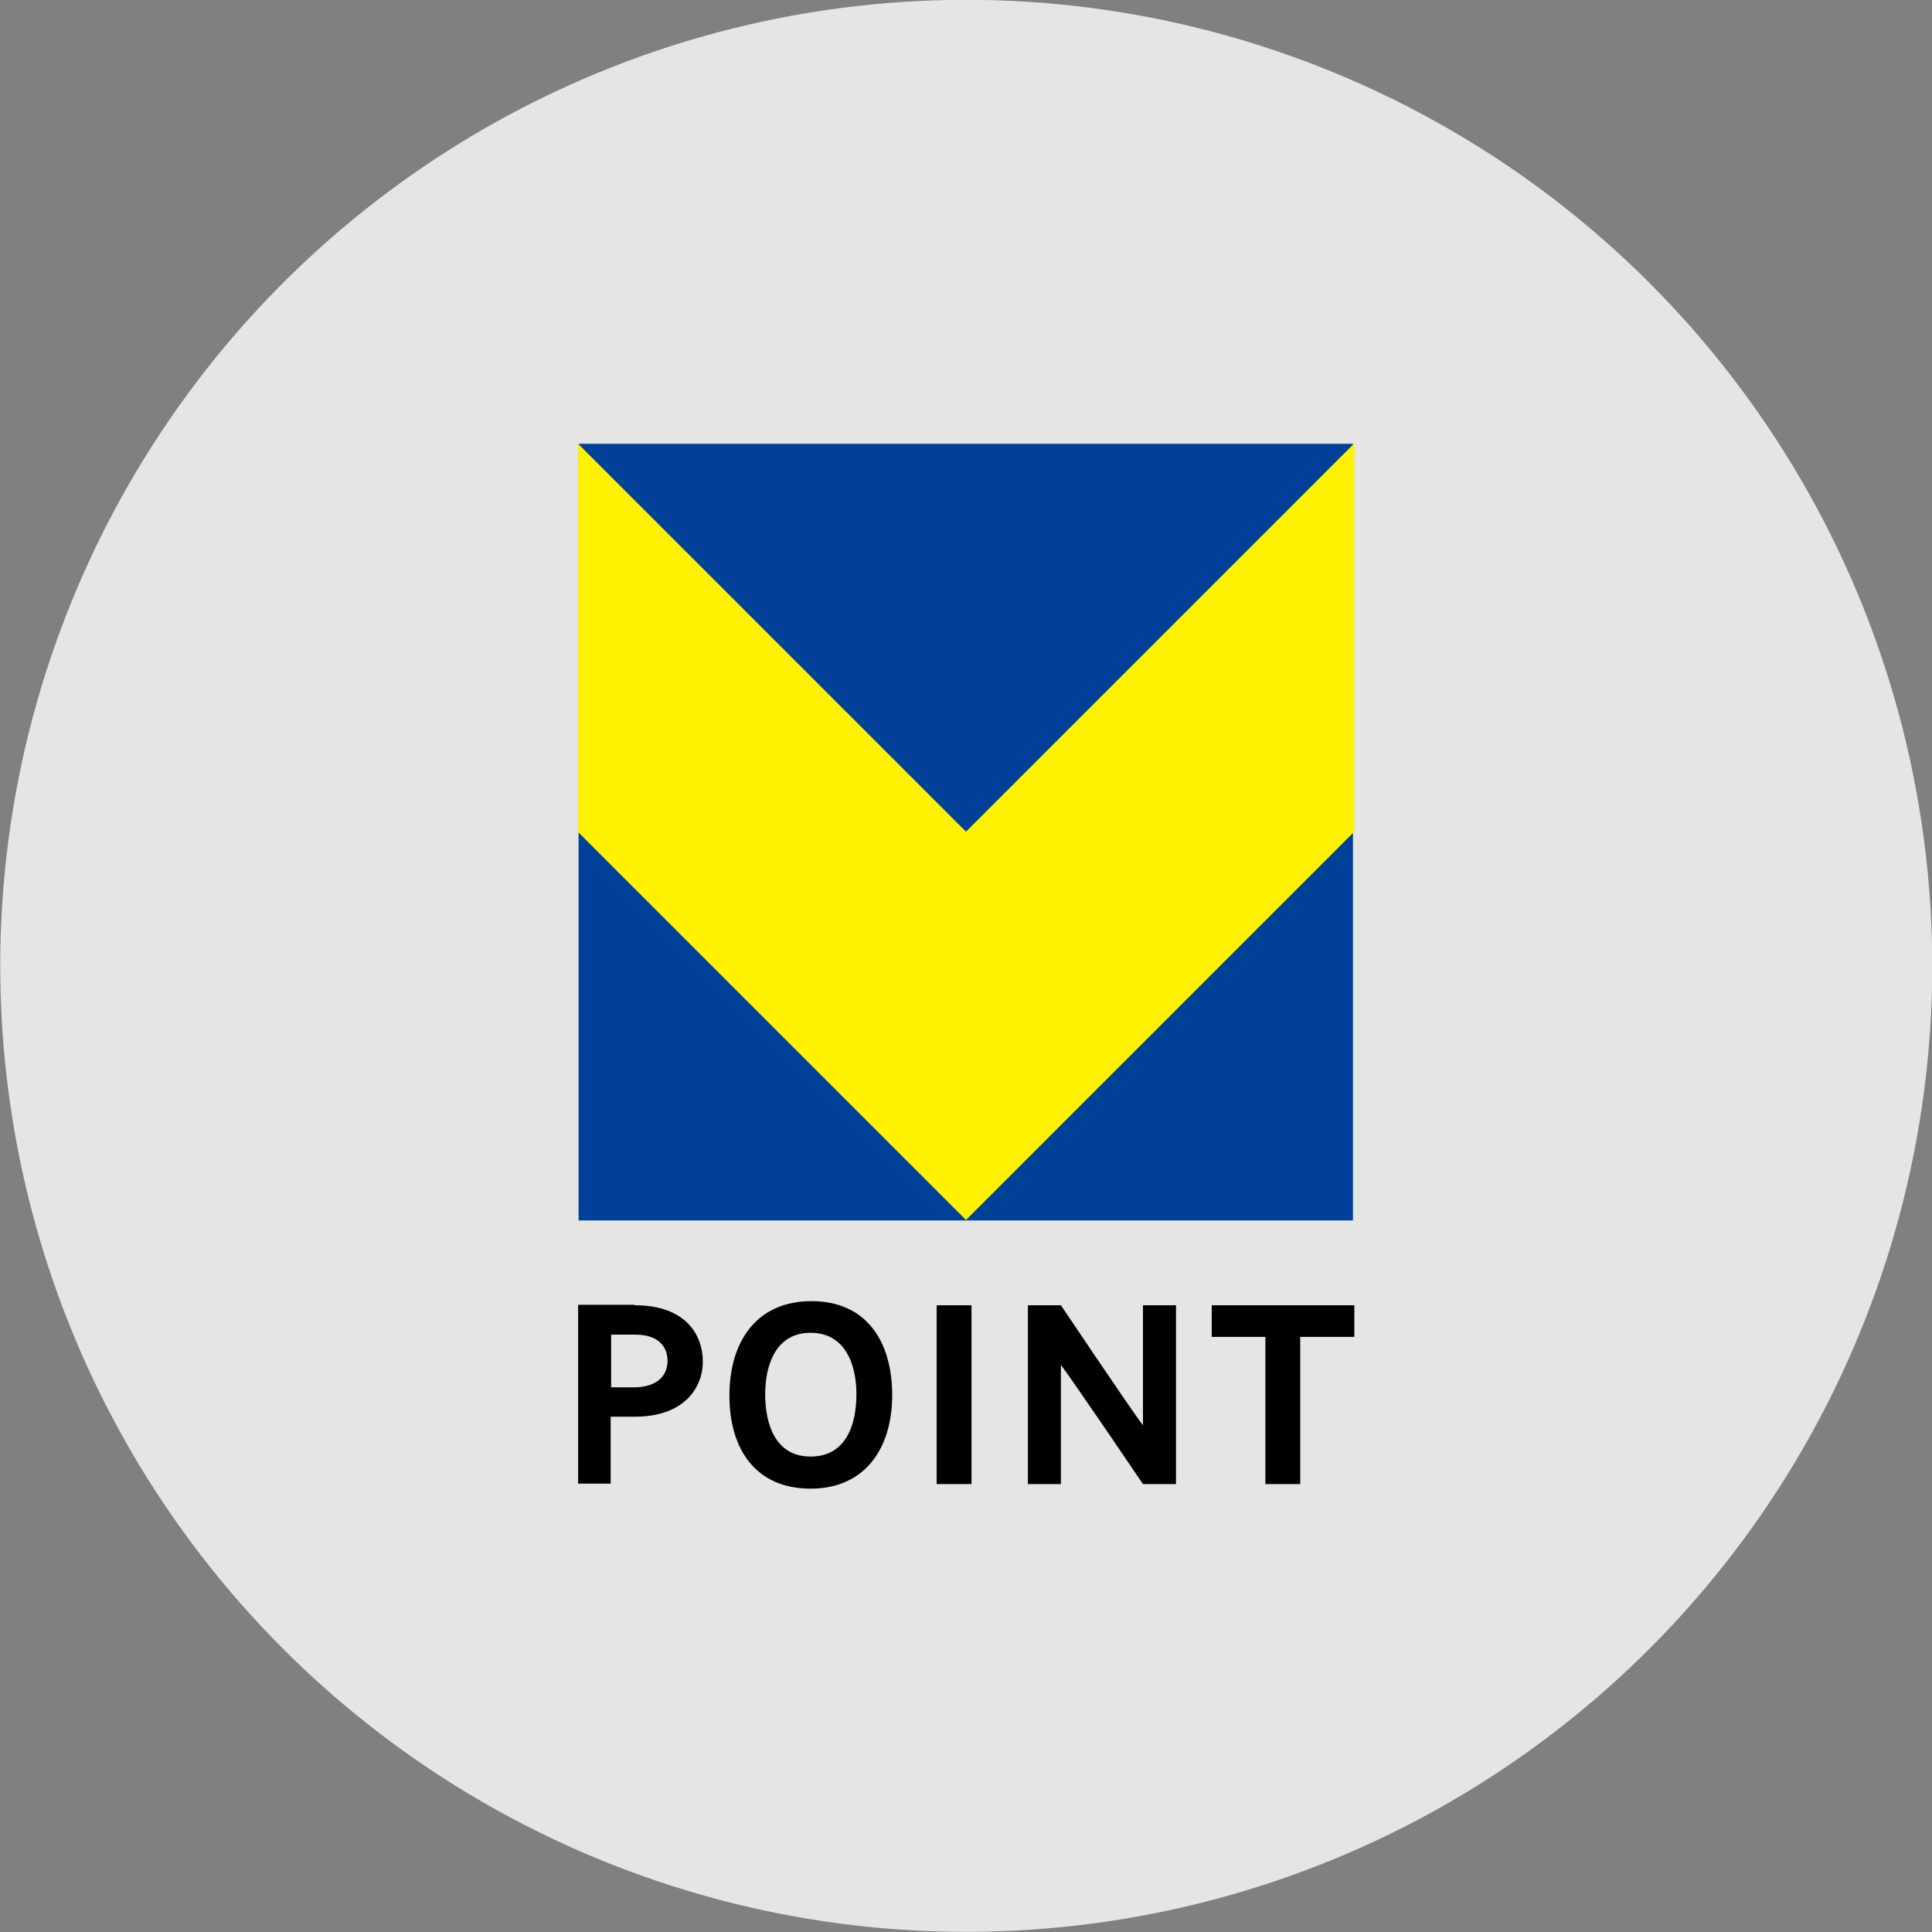
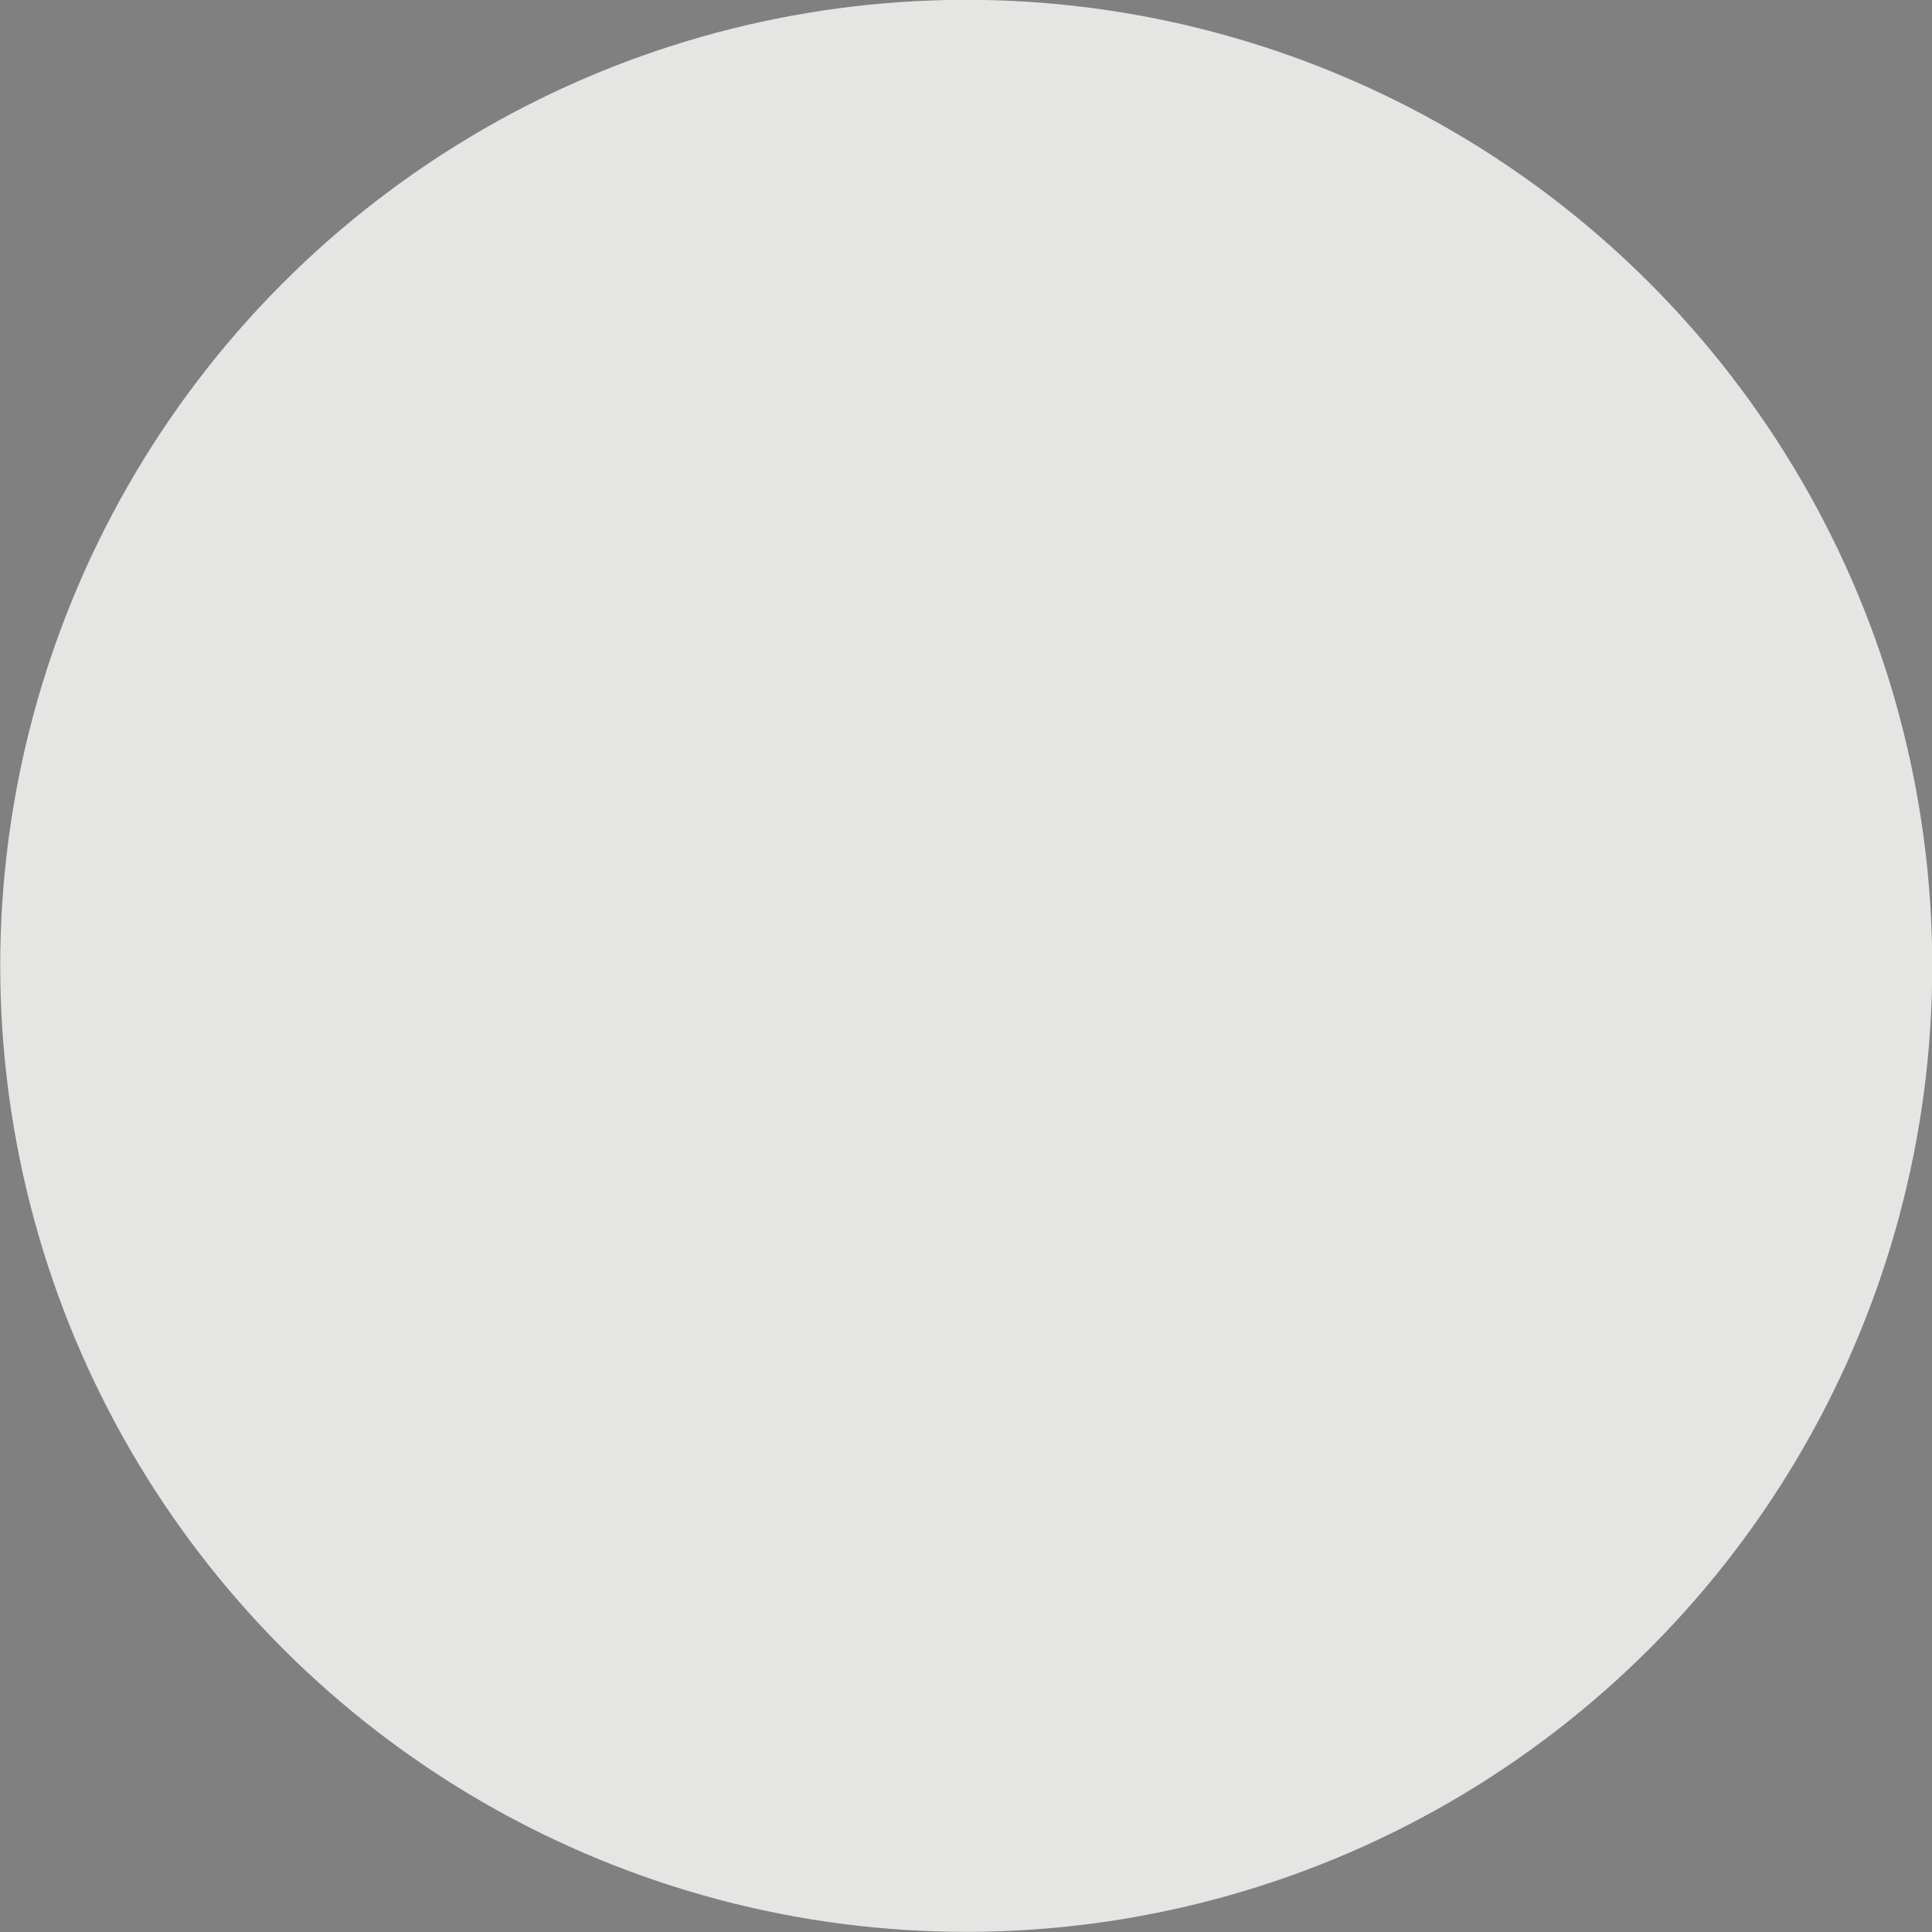
<svg xmlns="http://www.w3.org/2000/svg" id="_レイヤー_2" viewBox="0 0 42.14 42.14">
  <rect x="0" y="0" width="42.14" height="42.14" fill="#808080" stroke="none" />
  <defs>
    <style>.cls-1{fill:#fff200;}.cls-2{fill:none;}.cls-3{fill:#004098;}.cls-4{fill:#e5e5e4;}.cls-5{clip-path:url(#clippath);}</style>
    <clipPath id="clippath">
-       <rect class="cls-2" x="12.61" y="9.68" width="16.93" height="22.79" />
-     </clipPath>
+       </clipPath>
  </defs>
  <g id="_レイヤー_2-2">
    <circle class="cls-4" cx="21.07" cy="21.07" r="21.07" transform="translate(-2.59 2.96) rotate(-7.58)" />
    <g class="cls-5">
      <g id="_グループ_659">
        <path id="_パス_2819" d="M13.85,28.47c1.1,0,1.48.64,1.48,1.23,0,.55-.39,1.2-1.48,1.2h-.53v1.46h-.73v-3.9h1.25ZM13.83,30.26c.46,0,.73-.22.73-.58,0-.17-.07-.57-.71-.57h-.52v1.15h.5Z" />
-         <path id="_パス_2820" d="M19.46,30.43c0,1.17-.6,2.04-1.78,2.04s-1.77-.84-1.77-2.03.6-2.06,1.79-2.06,1.76.87,1.76,2.05M18.68,30.41c0-.66-.25-1.34-1-1.34s-.99.69-.99,1.34.22,1.36.99,1.36,1-.69,1-1.36" />
-         <rect id="_長方形_445" x="20.43" y="28.47" width=".76" height="3.9" />
+         <path id="_パス_2820" d="M19.46,30.43s-1.77-.84-1.77-2.03.6-2.06,1.79-2.06,1.76.87,1.76,2.05M18.68,30.41c0-.66-.25-1.34-1-1.34s-.99.69-.99,1.34.22,1.36.99,1.36,1-.69,1-1.36" />
        <path id="_パス_2821" d="M24.93,32.37s-1.49-2.2-1.79-2.6v2.6h-.72v-3.9h.72s1.49,2.22,1.79,2.62v-2.62h.72v3.9h-.72Z" />
-         <path id="_パス_2822" d="M28.36,29.16v3.21h-.76v-3.21h-1.17v-.69h3.11v.69h-1.18Z" />
-         <rect id="_長方形_446" class="cls-3" x="12.62" y="9.68" width="16.89" height="16.94" />
        <path id="_パス_2823" class="cls-1" d="M21.07,18.14l-8.47-8.47v8.47l8.47,8.47,8.47-8.47v-8.47l-8.47,8.47Z" />
      </g>
    </g>
  </g>
</svg>